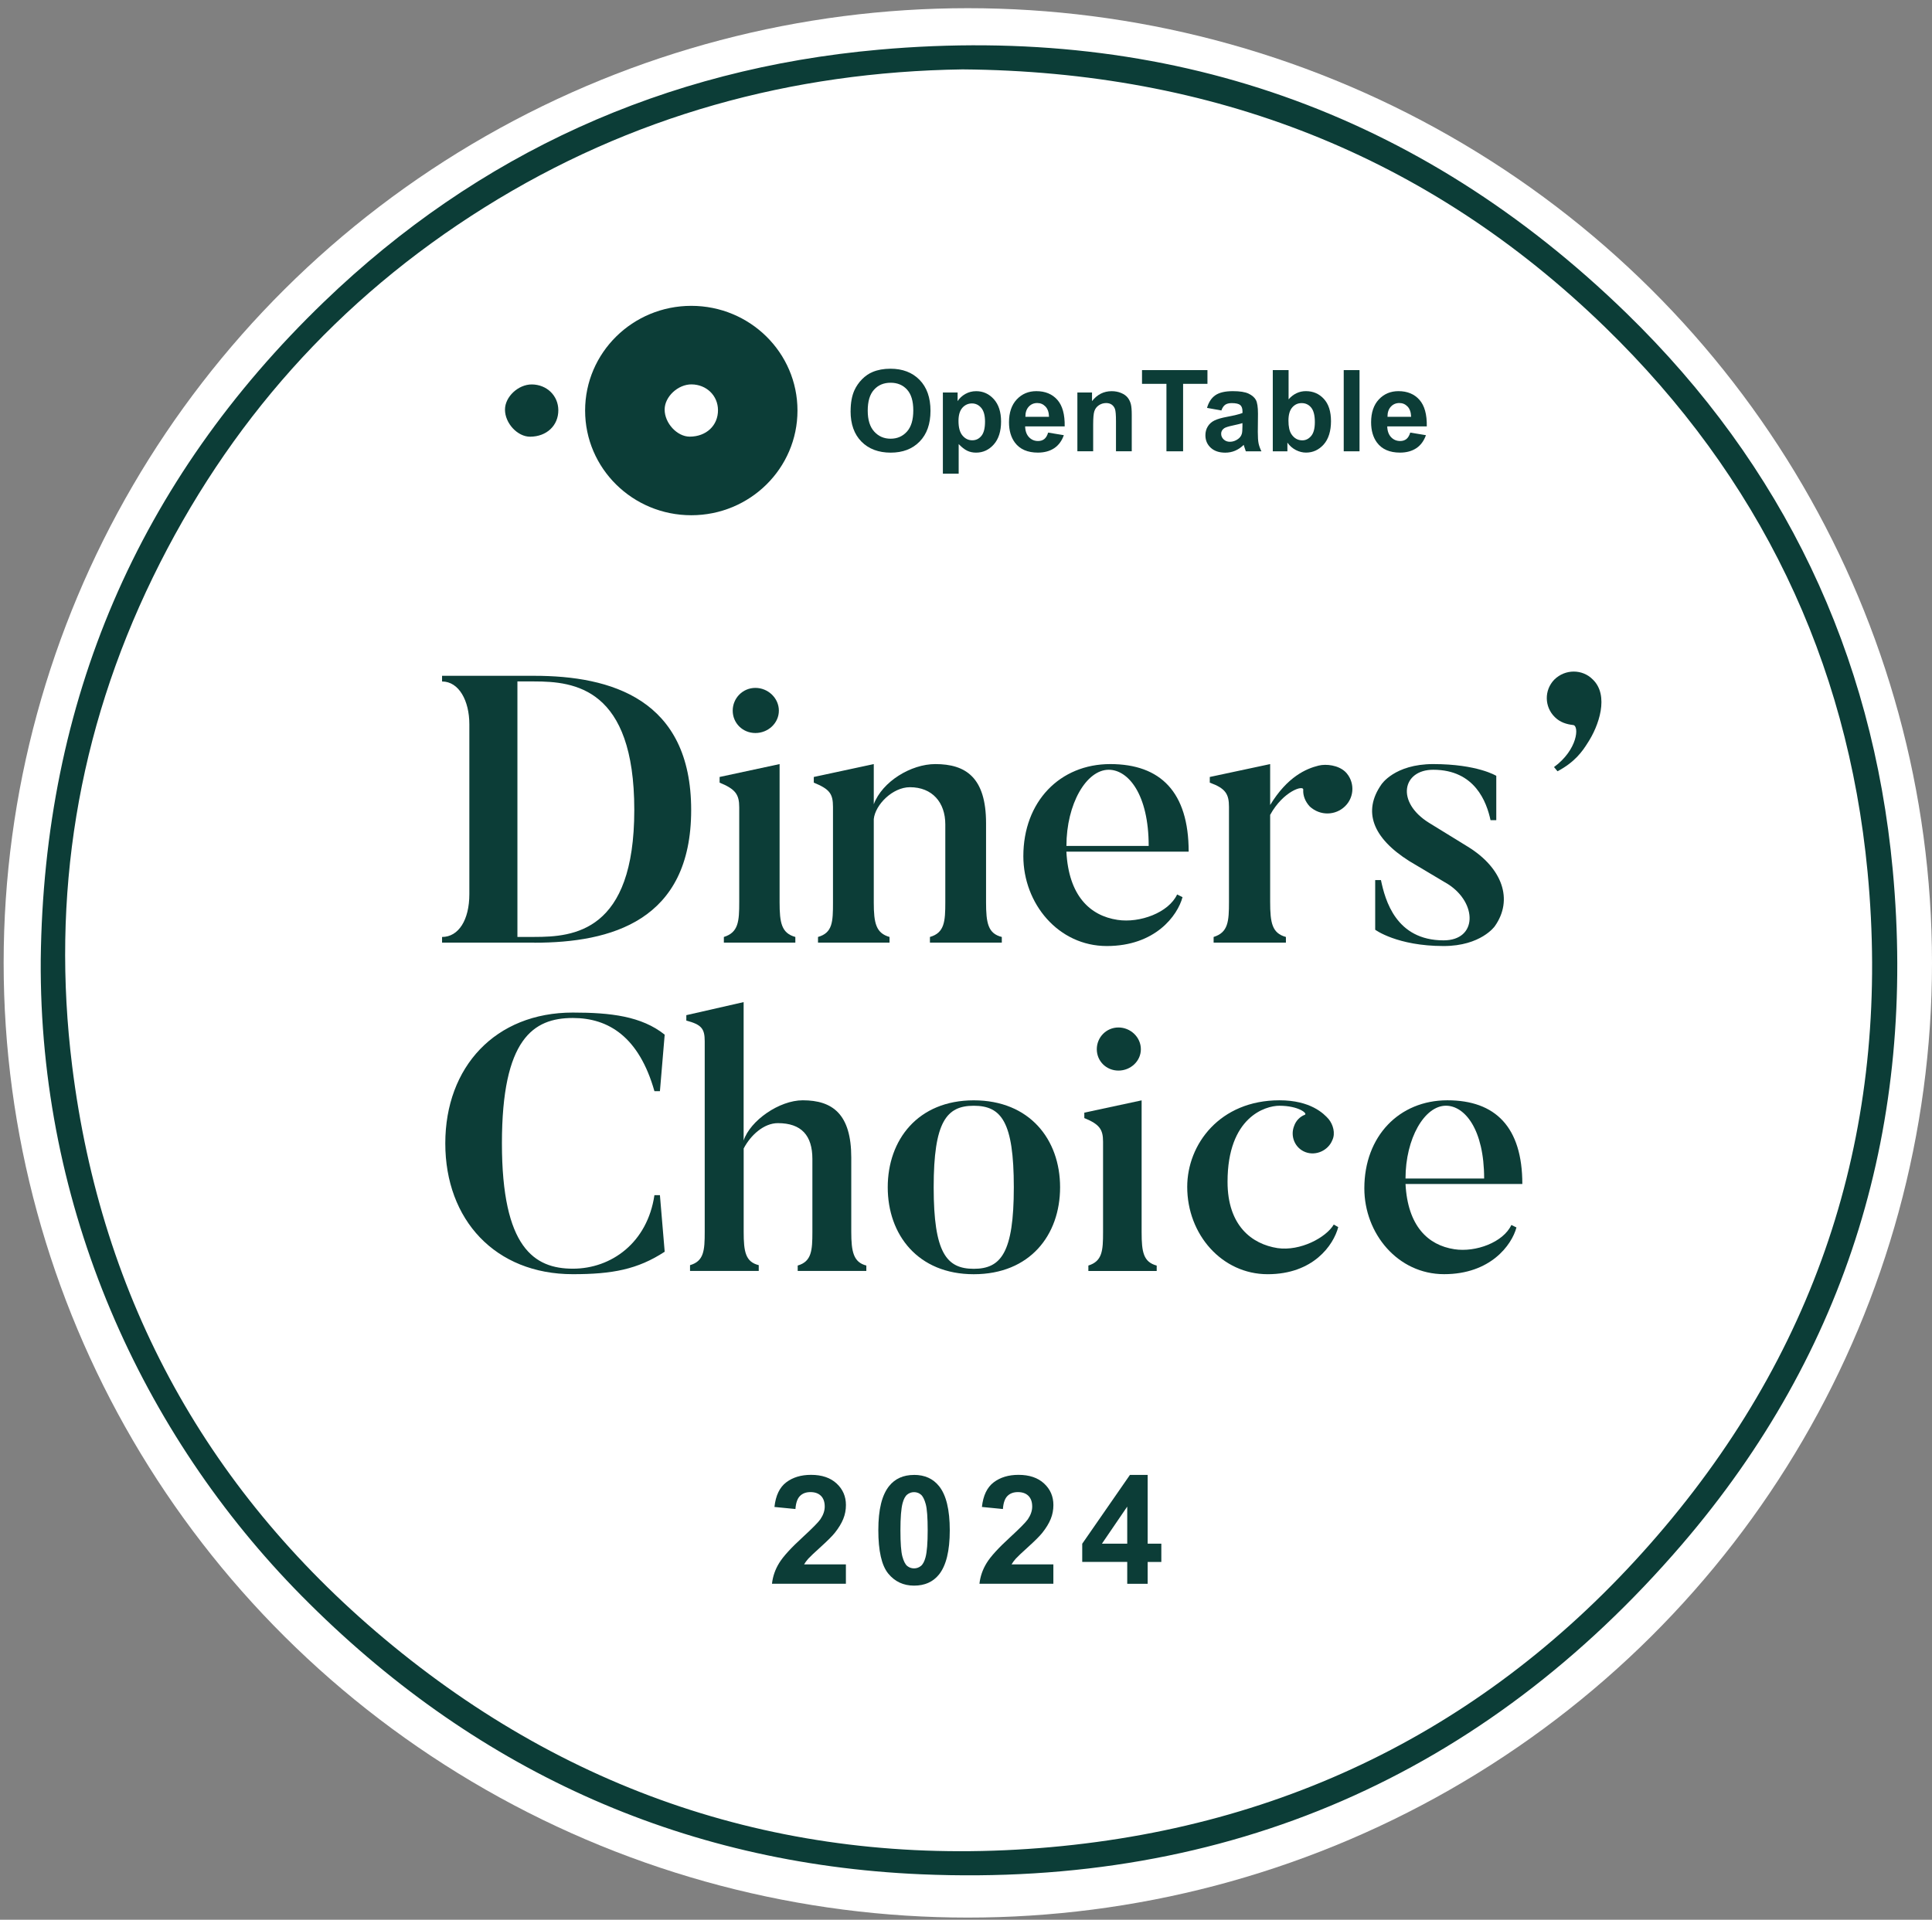
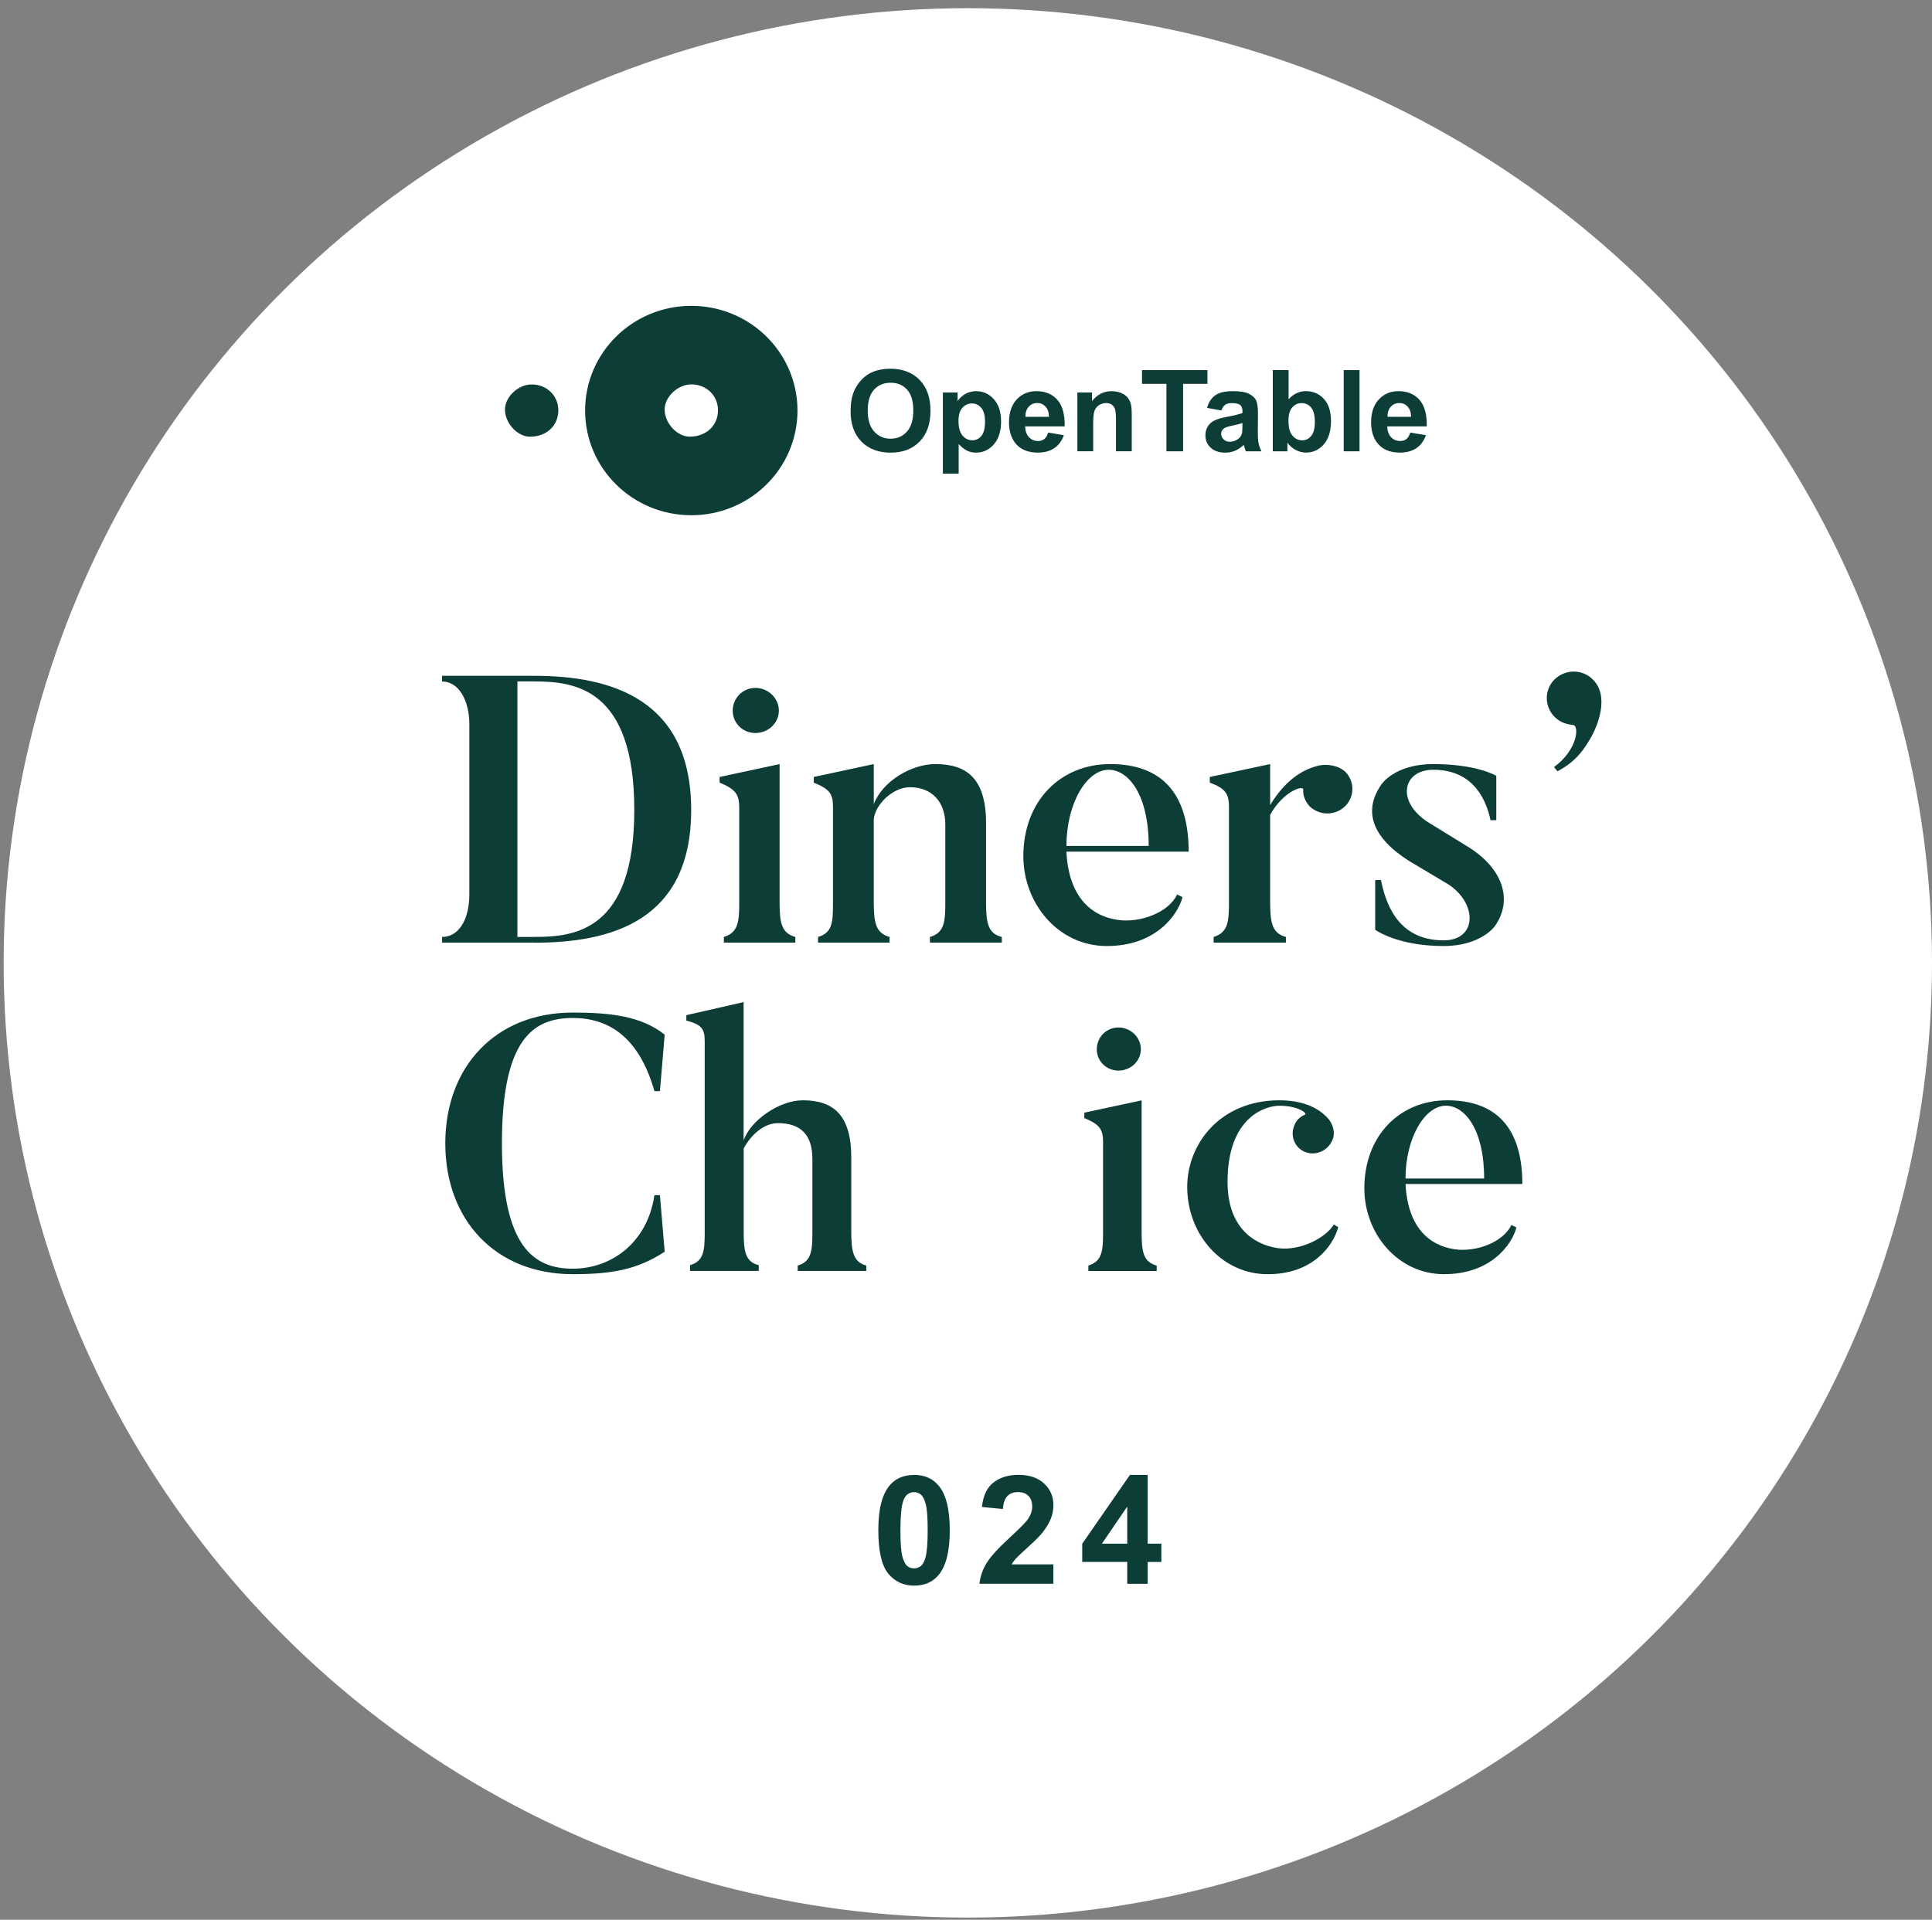
<svg xmlns="http://www.w3.org/2000/svg" width="163" height="162" viewBox="0 0 163 162" fill="none">
  <rect x="0" y="0" width="163" height="162" fill="#808080" stroke="none" />
  <ellipse cx="81.654" cy="81.255" rx="81.346" ry="80.564" fill="white" />
  <g clip-path="url(#clip0_396_8)">
-     <path d="M3.437 80.966C3.695 59.237 11.601 40.617 27.356 25.452C40.334 12.957 56.071 5.805 74.146 4.193C98.564 2.015 119.736 9.429 137.204 26.412C150.462 39.303 157.984 55.124 159.687 73.4C161.677 94.715 155.954 113.979 141.888 130.349C125.174 149.797 103.59 159.277 77.72 158.165C57.245 157.286 39.748 149.146 25.456 134.678C11.943 121 3.286 101.896 3.437 80.966ZM81.211 5.855C66.775 6.067 53.233 9.773 40.894 17.492C28.516 25.236 19.224 35.718 12.894 48.726C6.536 61.794 4.309 75.617 6.087 89.95C8.541 109.725 17.622 126.151 33.136 138.876C49.188 152.04 67.867 157.729 88.629 155.876C109.617 154.006 126.992 144.827 140.455 128.854C153.947 112.849 159.532 94.237 157.564 73.577C155.857 55.68 148.426 40.249 135.422 27.613C120.462 13.071 102.289 6.028 81.211 5.855Z" fill="#0C3D37" />
    <path d="M44.878 32.441C46.139 32.456 47.098 33.391 47.105 34.609C47.112 35.91 46.121 36.845 44.727 36.852C43.661 36.855 42.601 35.715 42.605 34.563C42.605 33.479 43.732 32.431 44.878 32.441Z" fill="#0C3D37" />
    <path d="M71.765 34.7C71.765 34.002 71.87 33.418 72.081 32.943C72.24 32.596 72.455 32.281 72.728 32.004C73.001 31.728 73.299 31.523 73.626 31.388C74.061 31.207 74.556 31.115 75.124 31.115C76.148 31.115 76.967 31.427 77.581 32.054C78.195 32.681 78.504 33.553 78.504 34.665C78.504 35.777 78.199 36.635 77.588 37.261C76.977 37.889 76.162 38.197 75.142 38.197C74.122 38.197 73.288 37.885 72.678 37.265C72.067 36.645 71.762 35.788 71.762 34.697L71.765 34.7ZM73.209 34.654C73.209 35.43 73.392 36.018 73.755 36.418C74.118 36.819 74.578 37.021 75.138 37.021C75.699 37.021 76.155 36.822 76.514 36.425C76.873 36.029 77.053 35.434 77.053 34.636C77.053 33.839 76.877 33.266 76.528 32.879C76.18 32.493 75.717 32.298 75.138 32.298C74.56 32.298 74.093 32.493 73.741 32.886C73.385 33.276 73.209 33.868 73.209 34.654Z" fill="#0C3D37" />
    <path d="M79.549 33.12H80.792V33.849C80.953 33.601 81.172 33.399 81.445 33.244C81.722 33.088 82.024 33.01 82.361 33.01C82.947 33.01 83.443 33.236 83.849 33.686C84.254 34.136 84.459 34.767 84.459 35.575C84.459 36.382 84.254 37.048 83.845 37.505C83.435 37.966 82.936 38.196 82.351 38.196C82.074 38.196 81.823 38.143 81.596 38.033C81.37 37.923 81.133 37.736 80.882 37.473V39.974H79.549V33.123V33.12ZM80.867 35.518C80.867 36.074 80.978 36.489 81.205 36.754C81.427 37.02 81.704 37.154 82.024 37.154C82.343 37.154 82.591 37.034 82.796 36.786C83.001 36.542 83.105 36.141 83.105 35.582C83.105 35.061 83.001 34.675 82.789 34.423C82.577 34.172 82.315 34.044 82.002 34.044C81.69 34.044 81.406 34.168 81.19 34.416C80.975 34.664 80.867 35.029 80.867 35.518Z" fill="#0C3D37" />
    <path d="M88.429 36.504L89.754 36.724C89.586 37.202 89.316 37.571 88.946 37.819C88.576 38.066 88.117 38.194 87.567 38.194C86.691 38.194 86.044 37.911 85.624 37.347C85.293 36.898 85.128 36.327 85.128 35.636C85.128 34.815 85.347 34.17 85.782 33.706C86.216 33.242 86.769 33.008 87.434 33.008C88.181 33.008 88.774 33.252 89.205 33.738C89.636 34.226 89.844 34.97 89.826 35.98H86.489C86.5 36.37 86.608 36.671 86.813 36.89C87.017 37.106 87.272 37.216 87.581 37.216C87.79 37.216 87.966 37.16 88.106 37.05C88.249 36.936 88.354 36.756 88.429 36.508V36.504ZM88.504 35.176C88.494 34.797 88.397 34.506 88.206 34.308C88.016 34.109 87.786 34.01 87.513 34.01C87.222 34.01 86.981 34.113 86.791 34.322C86.601 34.531 86.507 34.815 86.511 35.172H88.501L88.504 35.176Z" fill="#0C3D37" />
    <path d="M95.487 38.083H94.154V35.55C94.154 35.015 94.126 34.668 94.068 34.512C94.011 34.356 93.917 34.232 93.792 34.143C93.662 34.055 93.508 34.012 93.328 34.012C93.098 34.012 92.89 34.076 92.707 34.2C92.524 34.324 92.398 34.49 92.33 34.696C92.261 34.901 92.229 35.281 92.229 35.837V38.083H90.897V33.12H92.132V33.849C92.57 33.29 93.124 33.01 93.792 33.01C94.086 33.01 94.356 33.063 94.596 33.166C94.841 33.268 95.024 33.403 95.15 33.566C95.275 33.729 95.361 33.913 95.412 34.119C95.462 34.324 95.484 34.618 95.484 35.001V38.086L95.487 38.083Z" fill="#0C3D37" />
    <path d="M98.411 38.084V32.391H96.35V31.232H101.871V32.391H99.816V38.084H98.415H98.411Z" fill="#0C3D37" />
    <path d="M103.042 34.637L101.835 34.421C101.971 33.943 102.205 33.585 102.535 33.355C102.866 33.125 103.358 33.008 104.015 33.008C104.608 33.008 105.05 33.079 105.341 33.217C105.632 33.355 105.836 33.532 105.955 33.745C106.073 33.957 106.134 34.35 106.134 34.921L106.12 36.455C106.12 36.89 106.142 37.213 106.185 37.418C106.228 37.624 106.307 37.847 106.425 38.084H105.107C105.071 37.996 105.028 37.868 104.978 37.698C104.956 37.62 104.938 37.571 104.931 37.542C104.705 37.762 104.461 37.925 104.202 38.035C103.943 38.144 103.667 38.198 103.372 38.198C102.855 38.198 102.445 38.059 102.147 37.783C101.849 37.507 101.698 37.156 101.698 36.731C101.698 36.451 101.766 36.2 101.903 35.98C102.039 35.76 102.23 35.594 102.474 35.477C102.718 35.36 103.07 35.257 103.534 35.172C104.155 35.055 104.586 34.949 104.827 34.85V34.719C104.827 34.467 104.762 34.287 104.637 34.18C104.511 34.074 104.27 34.017 103.922 34.017C103.685 34.017 103.501 34.063 103.369 34.156C103.236 34.248 103.128 34.407 103.045 34.641L103.042 34.637ZM104.823 35.704C104.651 35.76 104.381 35.828 104.012 35.906C103.642 35.983 103.401 36.062 103.286 36.136C103.114 36.256 103.027 36.412 103.027 36.6C103.027 36.788 103.096 36.944 103.236 37.078C103.376 37.213 103.552 37.28 103.767 37.28C104.008 37.28 104.238 37.202 104.453 37.046C104.615 36.929 104.719 36.784 104.769 36.611C104.805 36.497 104.823 36.285 104.823 35.969V35.707V35.704Z" fill="#0C3D37" />
    <path d="M107.383 38.084V31.232H108.716V33.698C109.126 33.237 109.614 33.007 110.174 33.007C110.789 33.007 111.295 33.227 111.694 33.663C112.096 34.102 112.294 34.729 112.294 35.547C112.294 36.365 112.089 37.046 111.68 37.506C111.27 37.963 110.774 38.193 110.189 38.193C109.901 38.193 109.618 38.123 109.338 37.981C109.057 37.839 108.817 37.63 108.616 37.354V38.084H107.38H107.383ZM108.705 35.494C108.705 36.008 108.788 36.387 108.953 36.635C109.183 36.982 109.492 37.159 109.873 37.159C110.167 37.159 110.415 37.035 110.623 36.787C110.832 36.539 110.932 36.149 110.932 35.618C110.932 35.051 110.828 34.644 110.62 34.392C110.412 34.141 110.146 34.017 109.819 34.017C109.492 34.017 109.233 34.141 109.021 34.385C108.81 34.63 108.705 35.002 108.705 35.501V35.494Z" fill="#0C3D37" />
    <path d="M113.368 38.084V31.232H114.701V38.084H113.368Z" fill="#0C3D37" />
    <path d="M118.979 36.504L120.304 36.724C120.135 37.202 119.866 37.571 119.496 37.819C119.126 38.066 118.666 38.194 118.117 38.194C117.24 38.194 116.594 37.911 116.173 37.347C115.843 36.898 115.678 36.327 115.678 35.636C115.678 34.815 115.897 34.17 116.331 33.706C116.766 33.242 117.319 33.008 117.984 33.008C118.731 33.008 119.324 33.252 119.755 33.738C120.186 34.226 120.394 34.97 120.376 35.98H117.039C117.05 36.37 117.158 36.671 117.362 36.89C117.567 37.106 117.822 37.216 118.131 37.216C118.339 37.216 118.515 37.16 118.656 37.05C118.799 36.936 118.903 36.756 118.979 36.508V36.504ZM119.054 35.176C119.043 34.797 118.946 34.506 118.756 34.308C118.566 34.109 118.336 34.01 118.063 34.01C117.772 34.01 117.531 34.113 117.341 34.322C117.15 34.531 117.057 34.815 117.061 35.172H119.051L119.054 35.176Z" fill="#0C3D37" />
-     <path d="M71.367 132.017V133.646H65.131C65.199 133.03 65.4 132.445 65.738 131.896C66.076 131.344 66.744 130.614 67.739 129.703C68.54 128.967 69.032 128.467 69.215 128.205C69.459 127.844 69.581 127.486 69.581 127.132C69.581 126.742 69.474 126.441 69.262 126.228C69.05 126.019 68.755 125.913 68.378 125.913C68.001 125.913 67.71 126.023 67.491 126.242C67.272 126.462 67.146 126.831 67.11 127.341L65.339 127.167C65.443 126.203 65.777 125.509 66.334 125.088C66.891 124.666 67.588 124.457 68.425 124.457C69.341 124.457 70.059 124.701 70.584 125.187C71.108 125.672 71.37 126.278 71.37 127.004C71.37 127.415 71.295 127.808 71.144 128.18C70.993 128.552 70.756 128.942 70.433 129.349C70.217 129.618 69.829 130.008 69.269 130.515C68.709 131.021 68.353 131.358 68.202 131.524C68.051 131.691 67.933 131.854 67.839 132.013H71.37L71.367 132.017Z" fill="#0C3D37" />
    <path d="M77.117 124.461C78.015 124.461 78.719 124.776 79.226 125.41C79.829 126.158 80.131 127.401 80.131 129.137C80.131 130.873 79.826 132.113 79.219 132.871C78.716 133.494 78.015 133.806 77.117 133.806C76.219 133.806 75.486 133.462 74.933 132.779C74.38 132.095 74.103 130.873 74.103 129.119C74.103 127.366 74.409 126.158 75.016 125.4C75.519 124.776 76.219 124.464 77.117 124.464V124.461ZM77.117 125.917C76.902 125.917 76.711 125.984 76.543 126.119C76.374 126.253 76.244 126.498 76.151 126.845C76.029 127.298 75.968 128.064 75.968 129.137C75.968 130.21 76.022 130.947 76.133 131.351C76.244 131.751 76.381 132.021 76.546 132.152C76.711 132.283 76.905 132.35 77.117 132.35C77.329 132.35 77.523 132.283 77.692 132.148C77.861 132.014 77.99 131.769 78.084 131.422C78.206 130.972 78.267 130.21 78.267 129.137C78.267 128.064 78.213 127.327 78.102 126.923C77.99 126.519 77.854 126.253 77.688 126.119C77.523 125.984 77.329 125.917 77.117 125.917Z" fill="#0C3D37" />
    <path d="M88.871 132.017V133.646H82.635C82.703 133.03 82.904 132.445 83.242 131.896C83.579 131.344 84.248 130.614 85.243 129.703C86.044 128.967 86.536 128.467 86.719 128.205C86.963 127.844 87.085 127.486 87.085 127.132C87.085 126.742 86.978 126.441 86.766 126.228C86.554 126.019 86.259 125.913 85.882 125.913C85.505 125.913 85.214 126.023 84.995 126.242C84.776 126.462 84.65 126.831 84.614 127.341L82.843 127.167C82.947 126.203 83.281 125.509 83.838 125.088C84.395 124.666 85.092 124.457 85.929 124.457C86.845 124.457 87.563 124.701 88.088 125.187C88.612 125.672 88.874 126.278 88.874 127.004C88.874 127.415 88.799 127.808 88.648 128.18C88.497 128.552 88.26 128.942 87.937 129.349C87.721 129.618 87.333 130.008 86.773 130.515C86.212 131.021 85.857 131.358 85.706 131.524C85.555 131.691 85.437 131.854 85.343 132.013H88.874L88.871 132.017Z" fill="#0C3D37" />
    <path d="M95.103 133.647V131.805H91.306V130.271L95.332 124.461H96.827V130.267H97.98V131.808H96.827V133.65H95.106L95.103 133.647ZM95.103 130.264V127.136L92.969 130.264H95.103Z" fill="#0C3D37" />
    <path d="M45.08 79.545H37.296V79.067C38.69 79.067 39.598 77.629 39.598 75.454V61.121C39.598 59.137 38.722 57.508 37.296 57.508V57.029H45.08C51.535 57.029 58.313 58.981 58.313 68.355C58.313 77.728 51.535 79.552 45.08 79.552V79.545ZM45.08 57.504H43.654V79.064H45.08C48.388 79.064 53.514 78.649 53.514 68.348C53.514 58.046 48.453 57.504 45.08 57.504Z" fill="#0C3D37" />
    <path d="M67.106 79.545H61.071V79.067C62.303 78.684 62.368 77.756 62.368 76.123V68.124C62.368 67.036 62.045 66.59 60.712 66.044V65.566L65.773 64.478V76.123C65.773 77.883 65.935 78.744 67.102 79.067V79.545H67.106ZM61.818 59.969C61.818 58.913 62.662 58.049 63.733 58.049C64.803 58.049 65.712 58.913 65.712 59.969C65.712 61.025 64.803 61.857 63.733 61.857C62.662 61.857 61.818 61.025 61.818 59.969Z" fill="#0C3D37" />
    <path d="M84.524 79.545H78.457V79.067C79.689 78.716 79.754 77.756 79.754 76.123V69.566C79.754 67.709 78.651 66.43 76.769 66.43C75.311 66.43 73.849 67.901 73.719 69.116V76.155C73.719 77.915 73.913 78.744 75.048 79.067V79.545H69.014V79.067C70.246 78.716 70.278 77.788 70.278 76.155V68.092C70.278 66.972 69.987 66.59 68.658 66.044V65.566L73.719 64.478V67.869C74.434 65.949 76.866 64.478 78.91 64.478C81.471 64.478 83.192 65.598 83.192 69.47V76.123C83.192 77.883 83.353 78.78 84.521 79.067V79.545H84.524Z" fill="#0C3D37" />
    <path d="M99.769 75.705C99.348 77.27 97.466 79.832 93.378 79.832C89.29 79.832 86.338 76.25 86.338 72.251C86.338 67.645 89.42 64.478 93.669 64.478C97.919 64.478 100.286 66.845 100.286 71.868H89.969C90.163 75.581 91.949 77.274 94.284 77.625C96.166 77.912 98.597 77.015 99.312 75.481L99.765 75.705H99.769ZM96.913 71.386C96.913 67.036 95.192 64.957 93.54 64.957C91.658 64.957 89.973 67.837 89.973 71.386H96.916H96.913Z" fill="#0C3D37" />
    <path d="M113.49 65.116C114.302 65.917 114.302 67.228 113.49 68.028C112.678 68.829 111.382 68.861 110.505 68.06C110.117 67.645 109.923 67.132 109.952 66.654C110.017 66.207 108.264 66.749 107.161 68.765V76.091C107.161 77.883 107.323 78.748 108.49 79.067V79.545H102.391V79.067C103.623 78.684 103.687 77.756 103.687 76.091V68.092C103.687 67.004 103.396 66.526 102.067 66.044V65.566L107.161 64.478V67.933C108.619 65.534 110.211 64.861 111.249 64.606C111.899 64.447 112.905 64.574 113.486 65.116H113.49Z" fill="#0C3D37" />
    <path d="M121.795 79.832C117.869 79.832 116.023 78.457 116.023 78.457V74.266H116.508C116.863 75.963 117.772 79.353 121.795 79.353C124.651 79.353 124.651 76.218 122.183 74.621L118.907 72.669C115.761 70.685 114.981 68.446 116.54 66.207C116.54 66.207 117.643 64.478 120.919 64.478C124.647 64.478 126.239 65.47 126.239 65.47V69.211H125.754C125.43 67.709 124.457 64.957 120.919 64.957C118.325 64.957 117.74 67.677 120.563 69.434L123.839 71.45C126.759 73.243 127.701 75.928 126.109 78.167C126.109 78.167 124.942 79.832 121.795 79.832Z" fill="#0C3D37" />
    <path d="M131.105 64.734C133.117 63.264 133.246 61.248 132.729 61.184C132.176 61.12 131.626 60.961 131.174 60.511C130.297 59.647 130.265 58.24 131.141 57.344C132.05 56.448 133.509 56.448 134.385 57.344C135.779 58.687 134.906 61.248 133.932 62.718C133.512 63.391 132.862 64.319 131.404 65.084L131.113 64.734H131.105Z" fill="#0C3D37" />
    <path d="M55.677 100.861L56.079 105.629C53.784 107.127 51.647 107.524 48.328 107.524C41.786 107.524 37.569 102.937 37.569 96.486C37.569 90.035 41.786 85.447 48.328 85.447C51.521 85.447 54.125 85.752 56.079 87.311L55.677 92.079H55.213C53.913 87.495 51.338 85.904 48.331 85.904C44.983 85.904 42.347 87.679 42.347 96.482C42.347 105.285 45.073 107.06 48.331 107.06C51.589 107.06 54.624 104.86 55.213 100.854H55.677V100.861Z" fill="#0C3D37" />
    <path d="M73.099 107.251H67.301V106.794C68.479 106.457 68.54 105.511 68.54 103.949V97.803C68.54 95.815 67.61 94.778 65.627 94.778C64.449 94.778 63.332 95.787 62.743 96.917V103.949C62.743 105.632 62.897 106.485 64.014 106.762V107.251H58.217V106.762C59.395 106.425 59.456 105.508 59.456 103.949V87.866C59.456 86.796 59.176 86.46 57.904 86.123V85.666L62.739 84.564V96.244C63.296 94.561 65.746 92.85 67.728 92.85C70.239 92.85 71.82 94.012 71.82 97.682V103.949C71.82 105.632 72.007 106.517 73.091 106.794V107.251H73.099Z" fill="#0C3D37" />
-     <path d="M82.153 107.527C77.441 107.527 74.897 104.193 74.897 100.19C74.897 96.187 77.441 92.853 82.153 92.853C86.866 92.853 89.438 96.155 89.438 100.19C89.438 104.225 86.895 107.527 82.153 107.527ZM82.153 93.311C79.858 93.311 78.773 94.657 78.773 100.19C78.773 105.723 79.858 107.07 82.153 107.07C84.449 107.07 85.534 105.723 85.534 100.19C85.534 94.657 84.481 93.311 82.153 93.311Z" fill="#0C3D37" />
    <path d="M97.589 107.252H91.824V106.795C93.002 106.426 93.063 105.541 93.063 103.982V96.337C93.063 95.299 92.754 94.871 91.482 94.35V93.893L96.317 92.855V103.985C96.317 105.668 96.472 106.494 97.589 106.798V107.255V107.252ZM92.535 88.54C92.535 87.531 93.34 86.705 94.363 86.705C95.387 86.705 96.253 87.531 96.253 88.54C96.253 89.55 95.383 90.343 94.363 90.343C93.343 90.343 92.535 89.55 92.535 88.54Z" fill="#0C3D37" />
    <path d="M112.905 103.552C112.503 105.078 110.796 107.526 106.953 107.526C103.11 107.526 100.164 104.193 100.164 100.158C100.164 96.552 102.923 92.85 107.944 92.85C110.581 92.85 111.695 93.98 112.097 94.44C112.47 94.897 112.686 95.634 112.406 96.215C112.064 97.072 111.041 97.561 110.143 97.225C109.245 96.888 108.842 95.878 109.18 95.025C109.335 94.568 109.676 94.231 110.078 94.075C110.358 93.983 109.582 93.31 107.937 93.31C106.759 93.31 103.566 94.26 103.566 99.729C103.566 103.428 105.613 104.986 107.783 105.323C109.705 105.599 111.874 104.437 112.528 103.335L112.901 103.548L112.905 103.552Z" fill="#0C3D37" />
    <path d="M127.942 103.58C127.539 105.078 125.74 107.523 121.835 107.523C117.931 107.523 115.107 104.097 115.107 100.278C115.107 95.875 118.053 92.85 122.112 92.85C126.171 92.85 128.437 95.113 128.437 99.913H118.581C118.768 103.459 120.47 105.078 122.705 105.418C124.504 105.695 126.828 104.837 127.511 103.371L127.945 103.583L127.942 103.58ZM125.215 99.453C125.215 95.294 123.574 93.307 121.99 93.307C120.19 93.307 118.581 96.059 118.581 99.453H125.215Z" fill="#0C3D37" />
    <path d="M58.324 25.809C53.377 25.809 49.365 29.762 49.365 34.644C49.365 39.525 53.374 43.479 58.324 43.479C63.274 43.479 67.282 39.525 67.282 34.644C67.282 29.762 63.274 25.809 58.324 25.809ZM58.198 36.847C57.131 36.851 56.072 35.71 56.075 34.559C56.075 33.475 57.203 32.426 58.349 32.437C59.61 32.451 60.569 33.386 60.576 34.605C60.583 35.905 59.592 36.84 58.198 36.847Z" fill="#0C3D37" />
  </g>
  <defs>
    <clipPath id="clip0_396_8">
      <rect width="156.634" height="154.428" fill="white" transform="translate(3.438 3.82)" />
    </clipPath>
  </defs>
</svg>